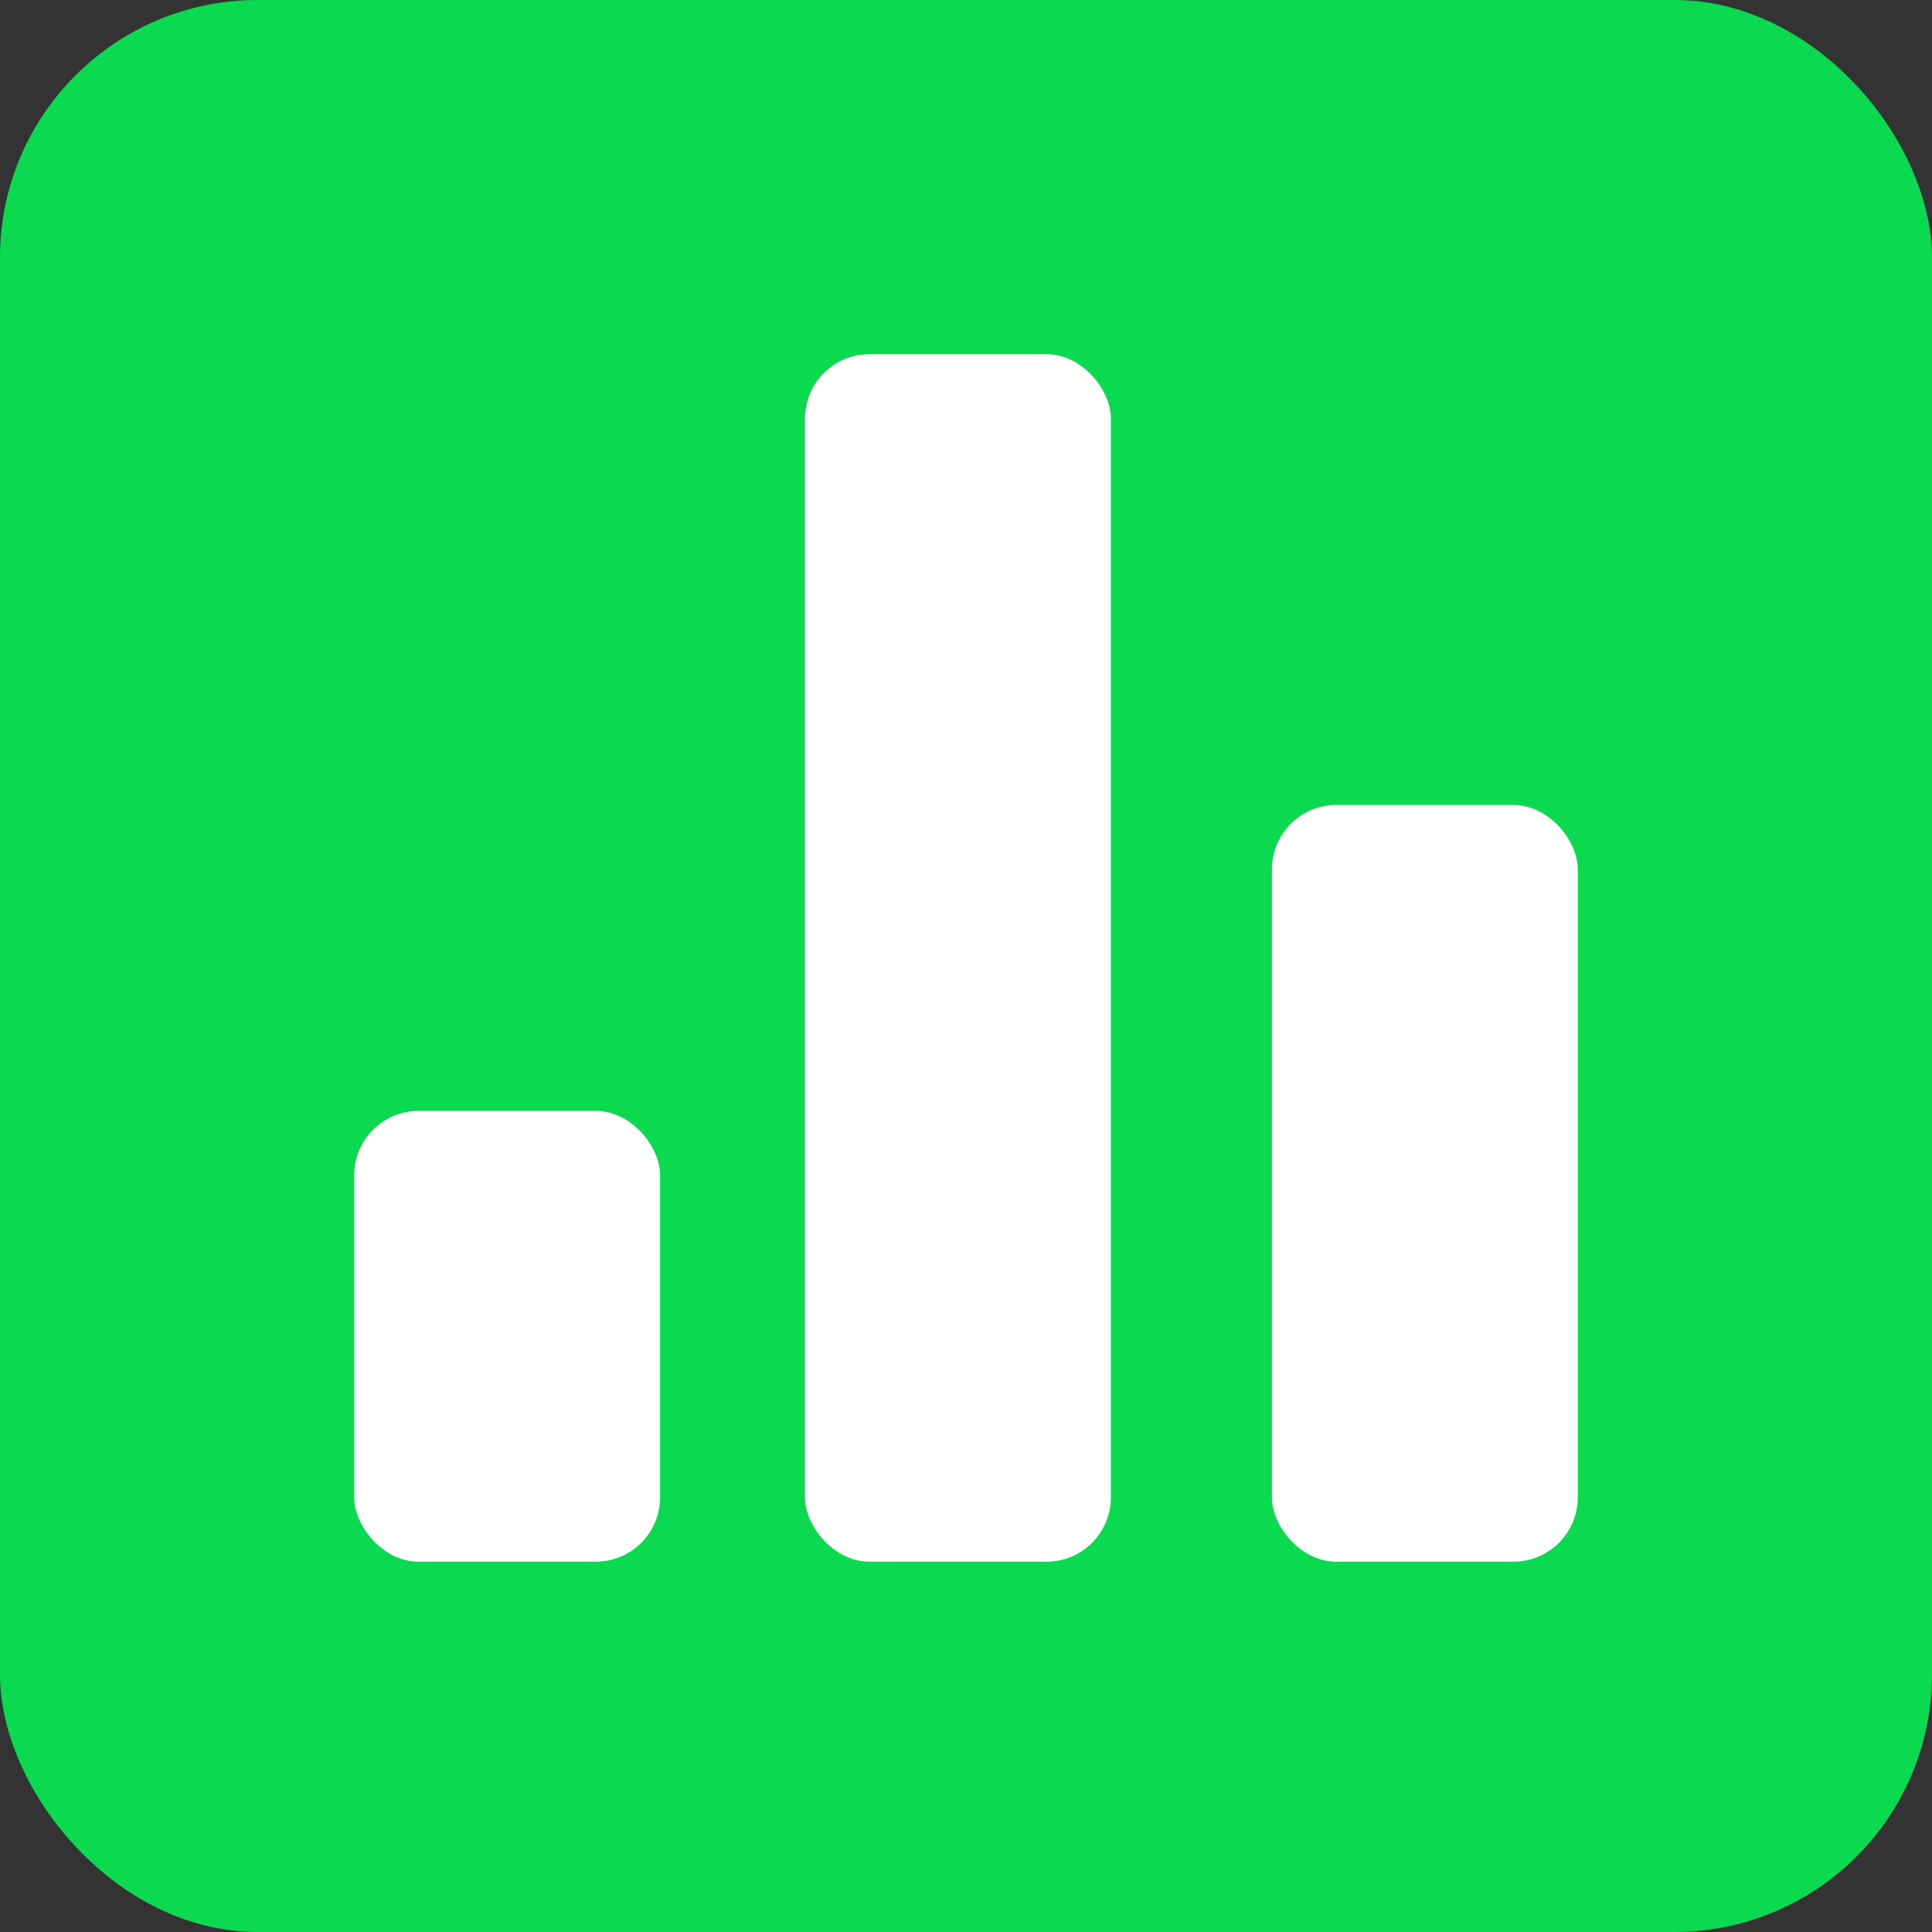
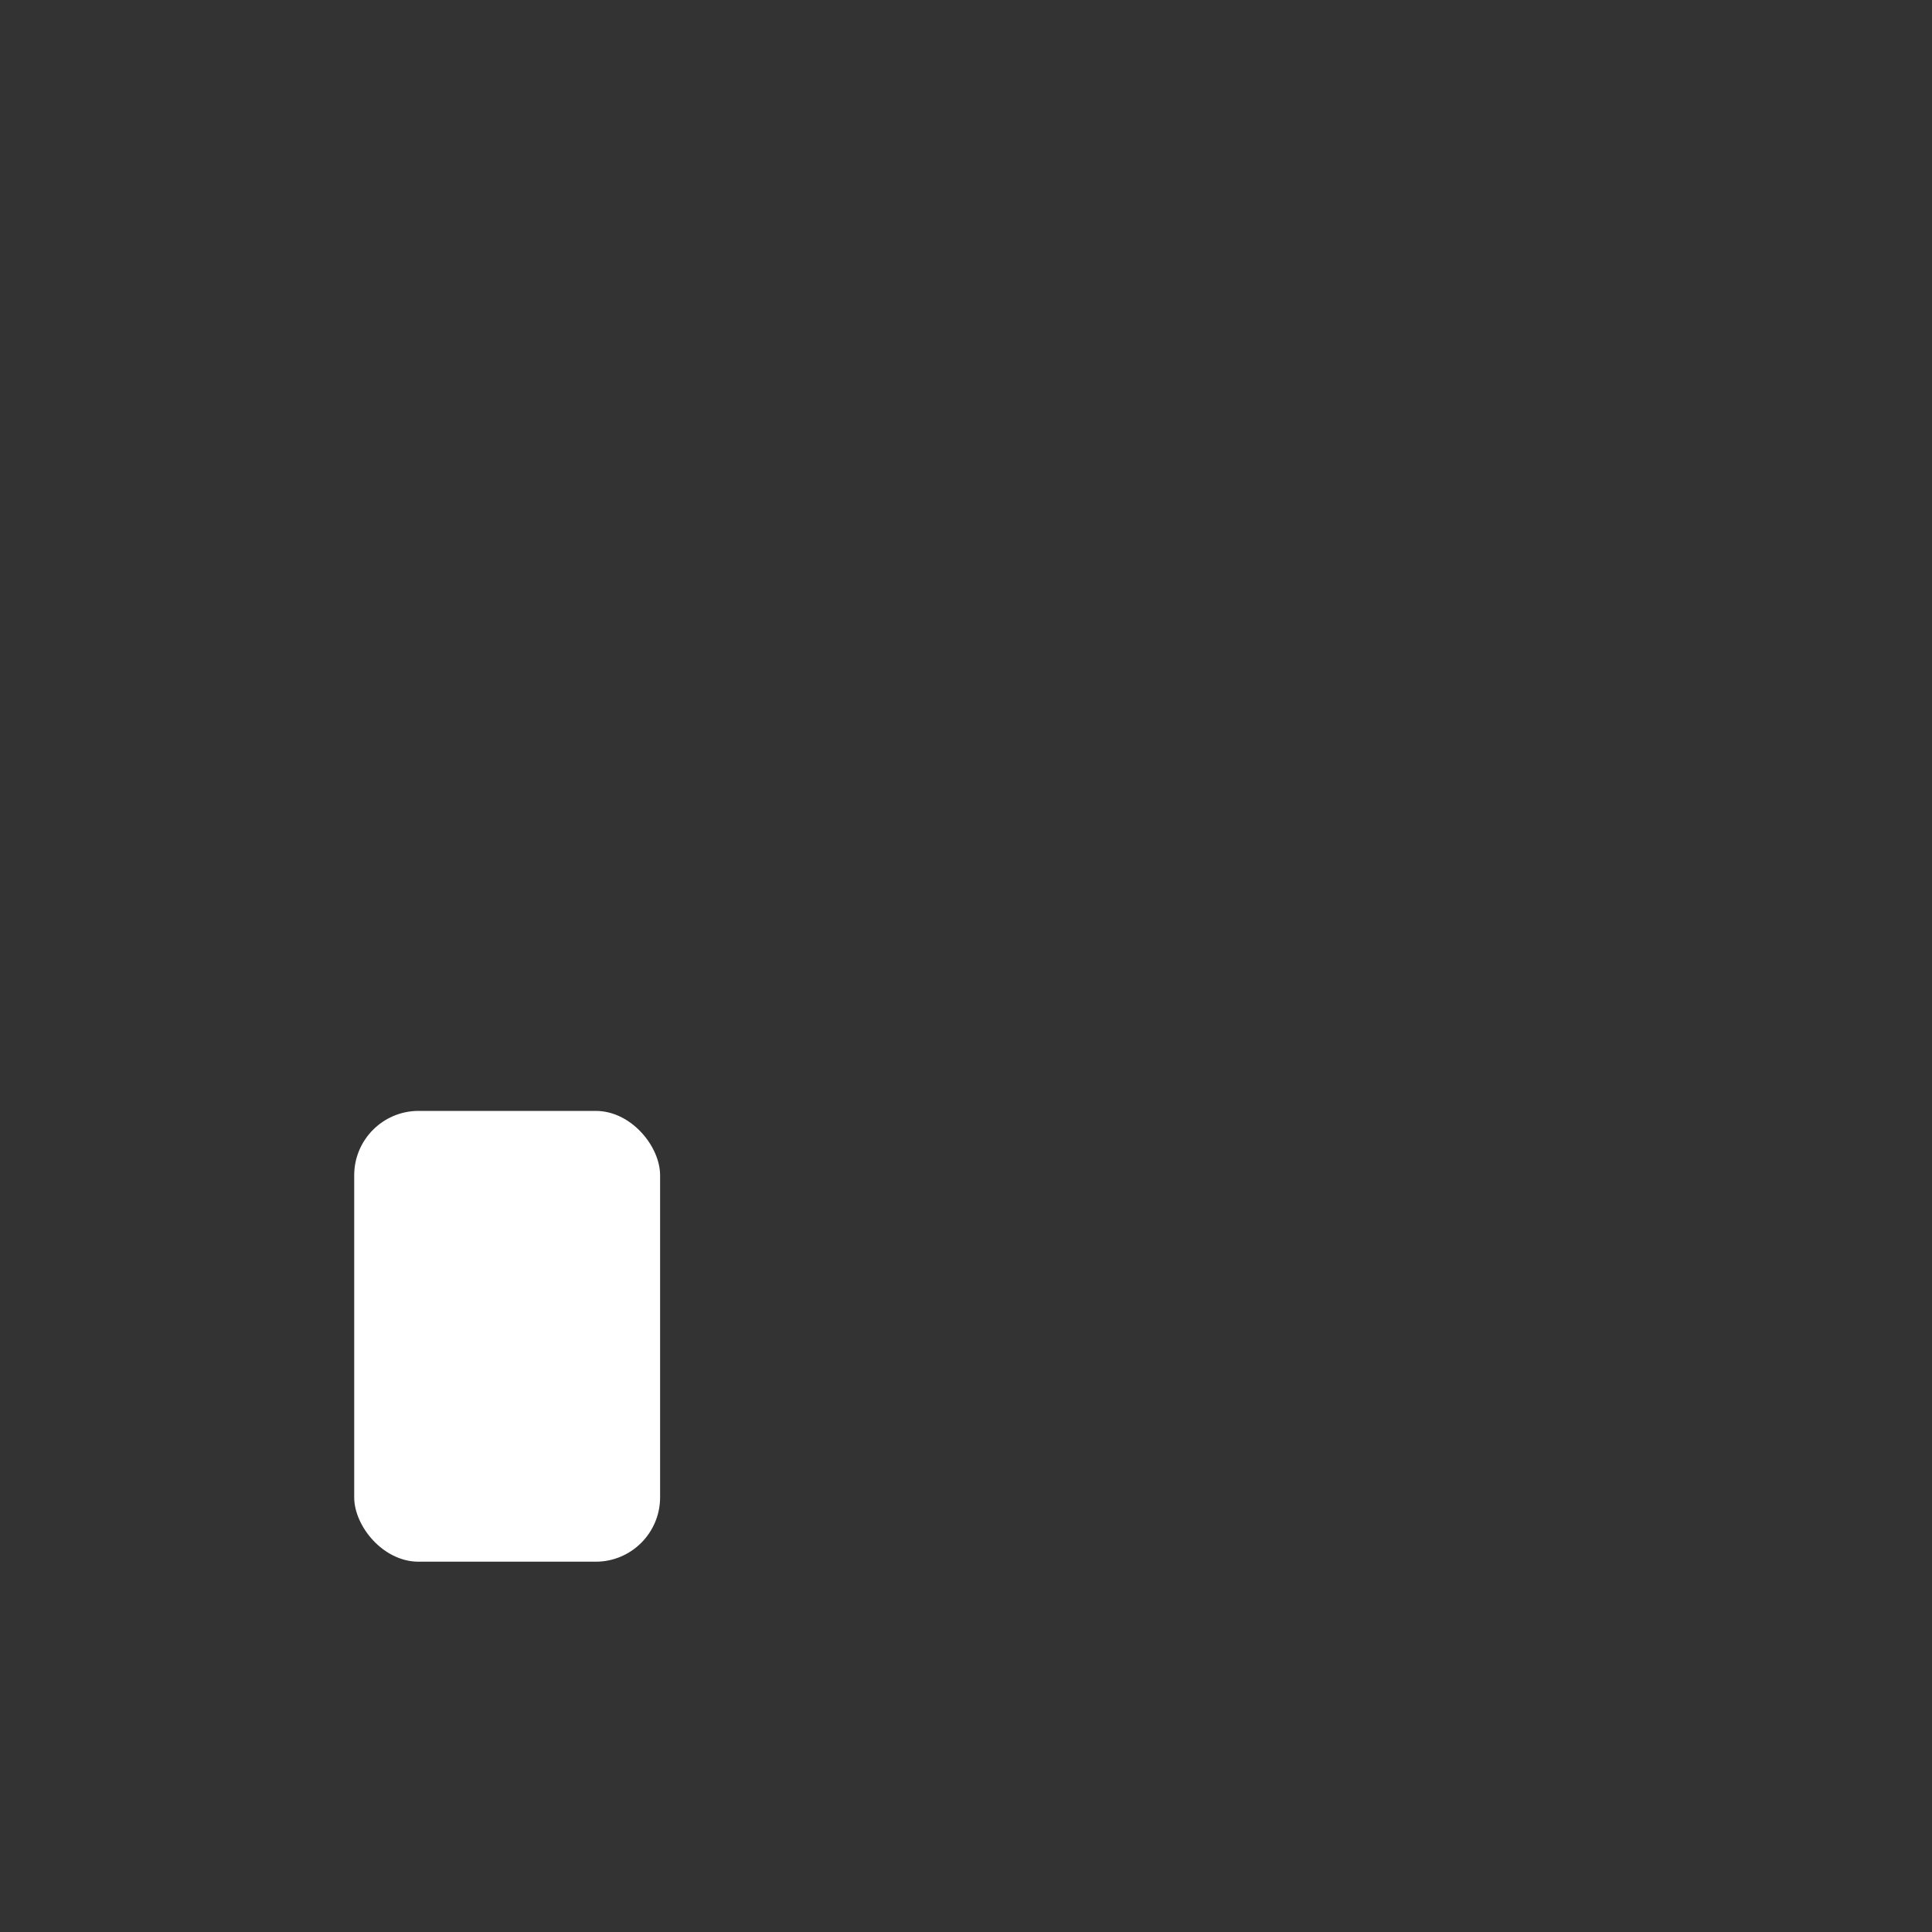
<svg xmlns="http://www.w3.org/2000/svg" width="120" height="120">
  <rect width="100%" height="100%" fill="#333333" stroke="none" />
  <title>SkyCrypt Logo</title>
-   <rect rx="16" height="120" width="120" y="0" x="0" fill="#0bda51" />
  <g fill="#ffffff">
    <rect rx="4" height="28" width="19" y="69" x="22" />
-     <rect rx="4" height="75" width="19" y="22" x="50" />
-     <rect rx="4" height="47" width="19" y="50" x="79" />
  </g>
</svg>